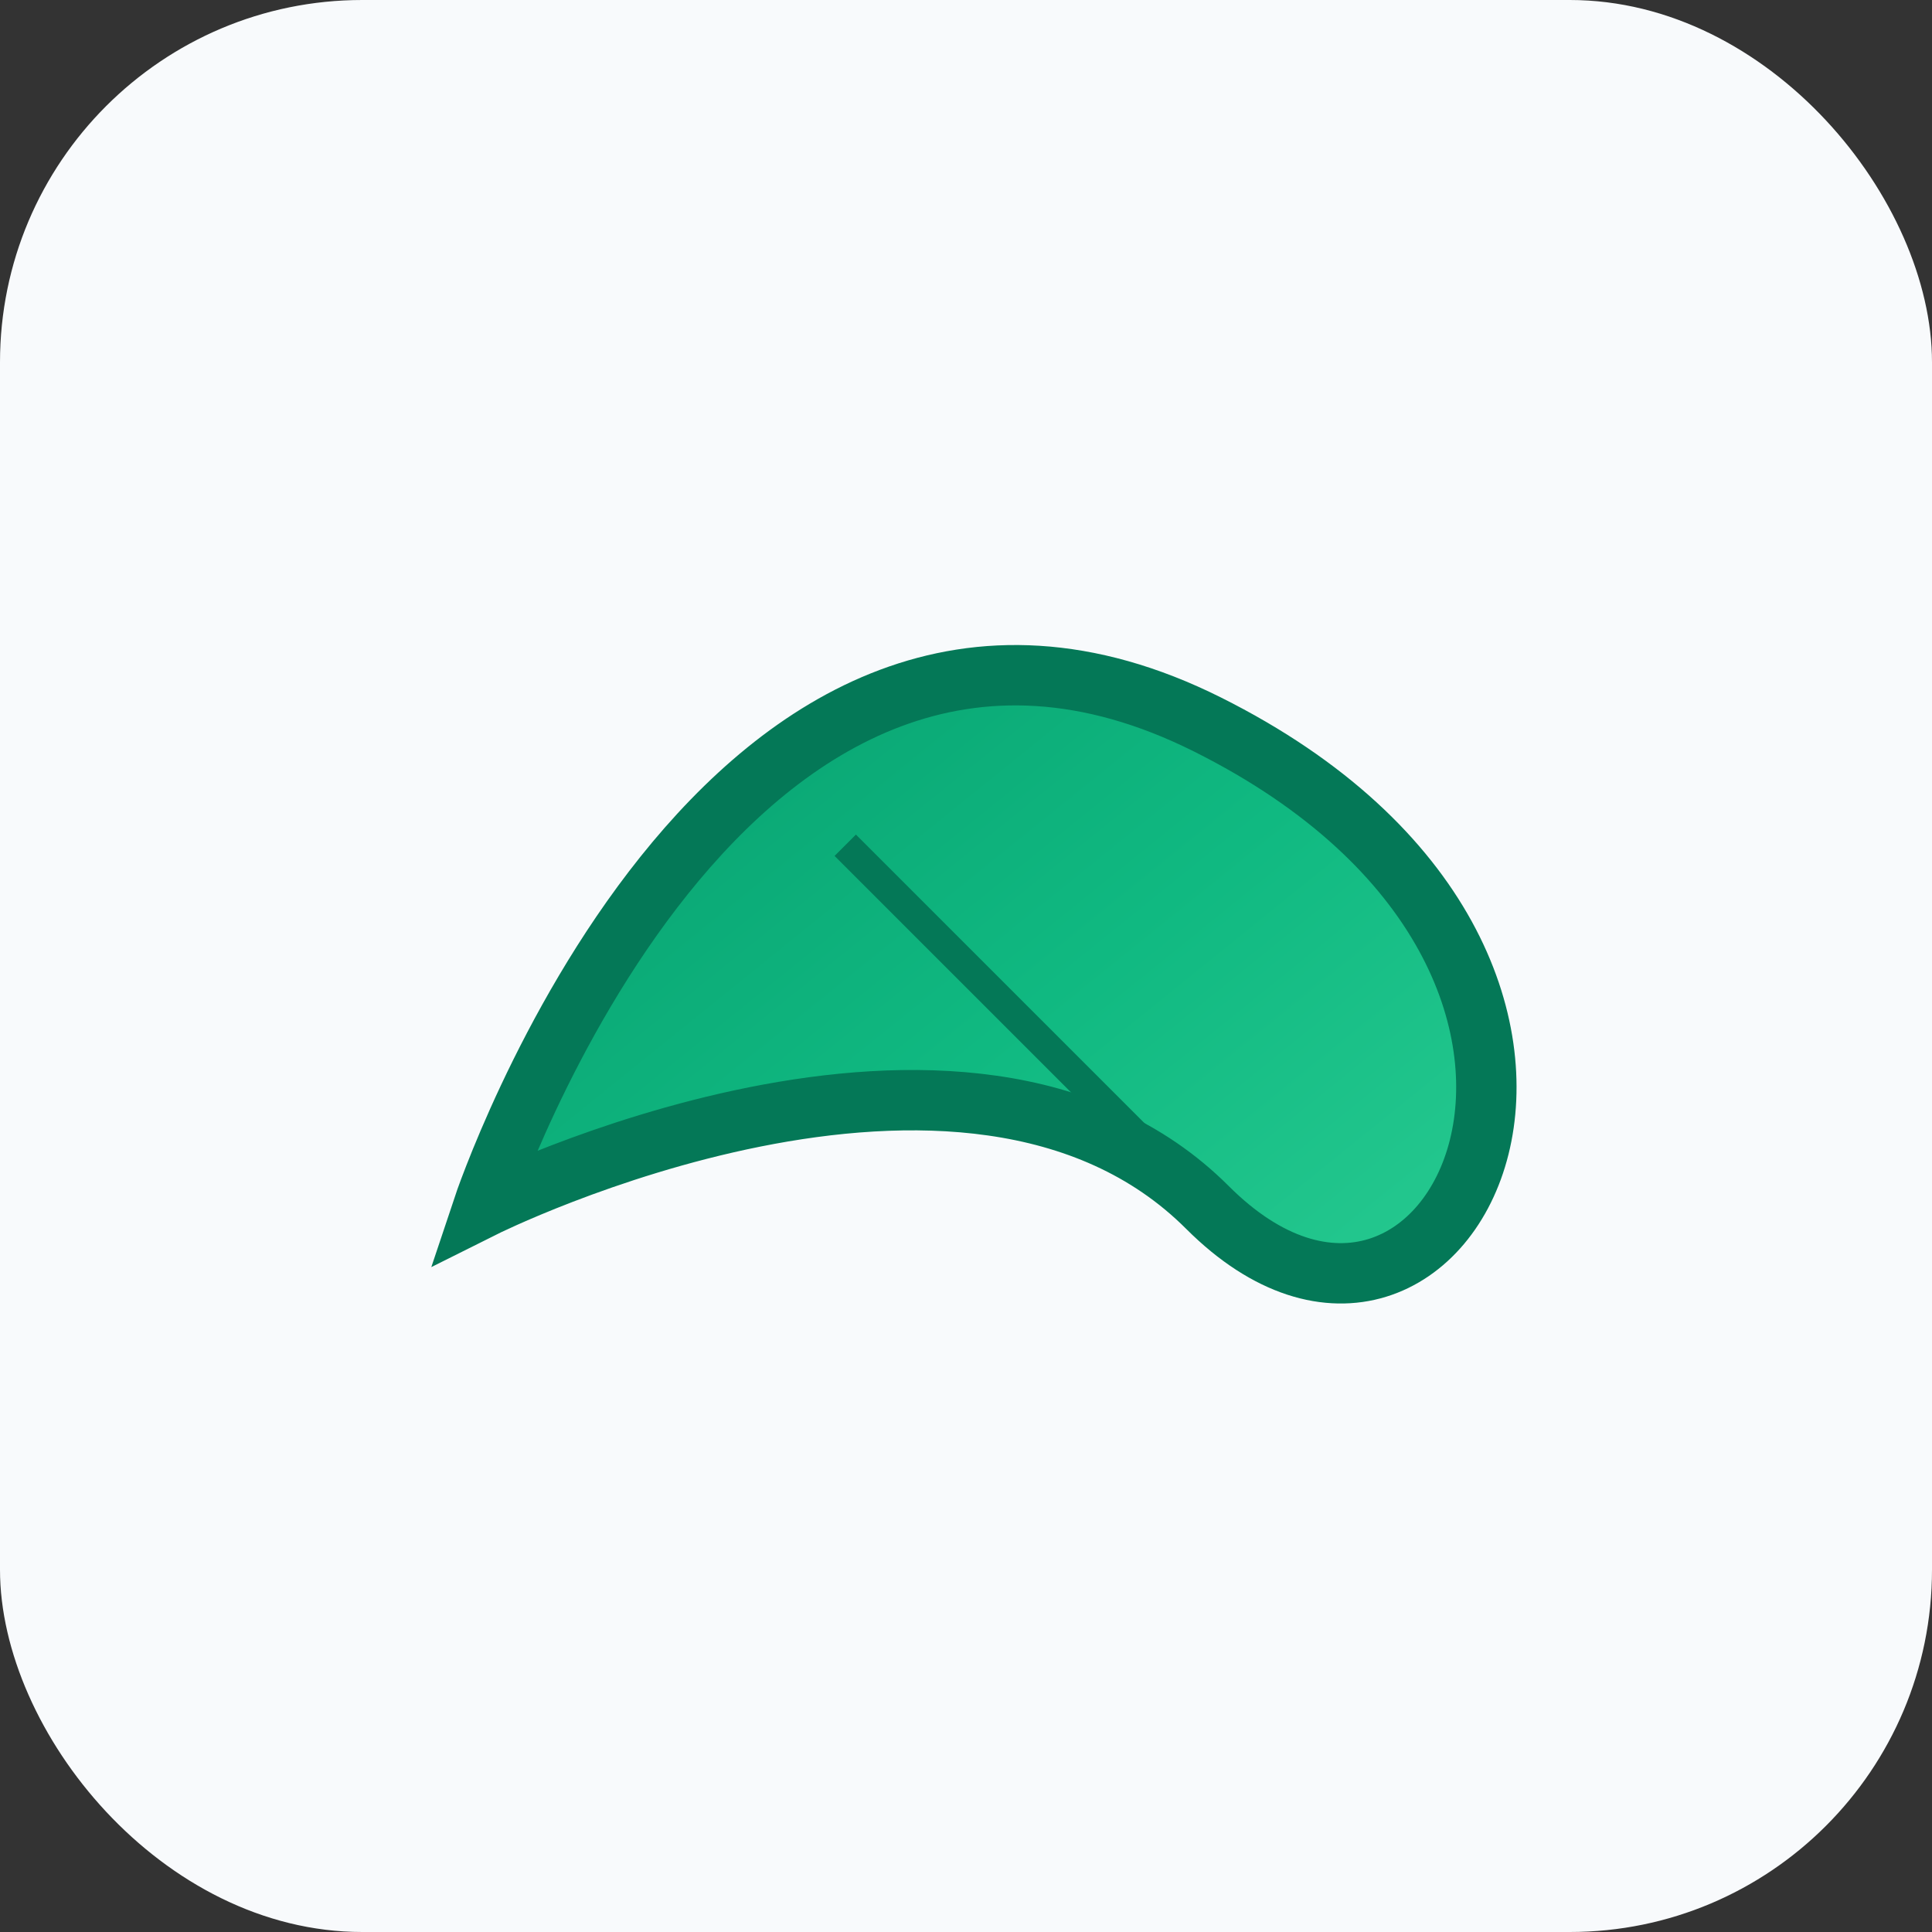
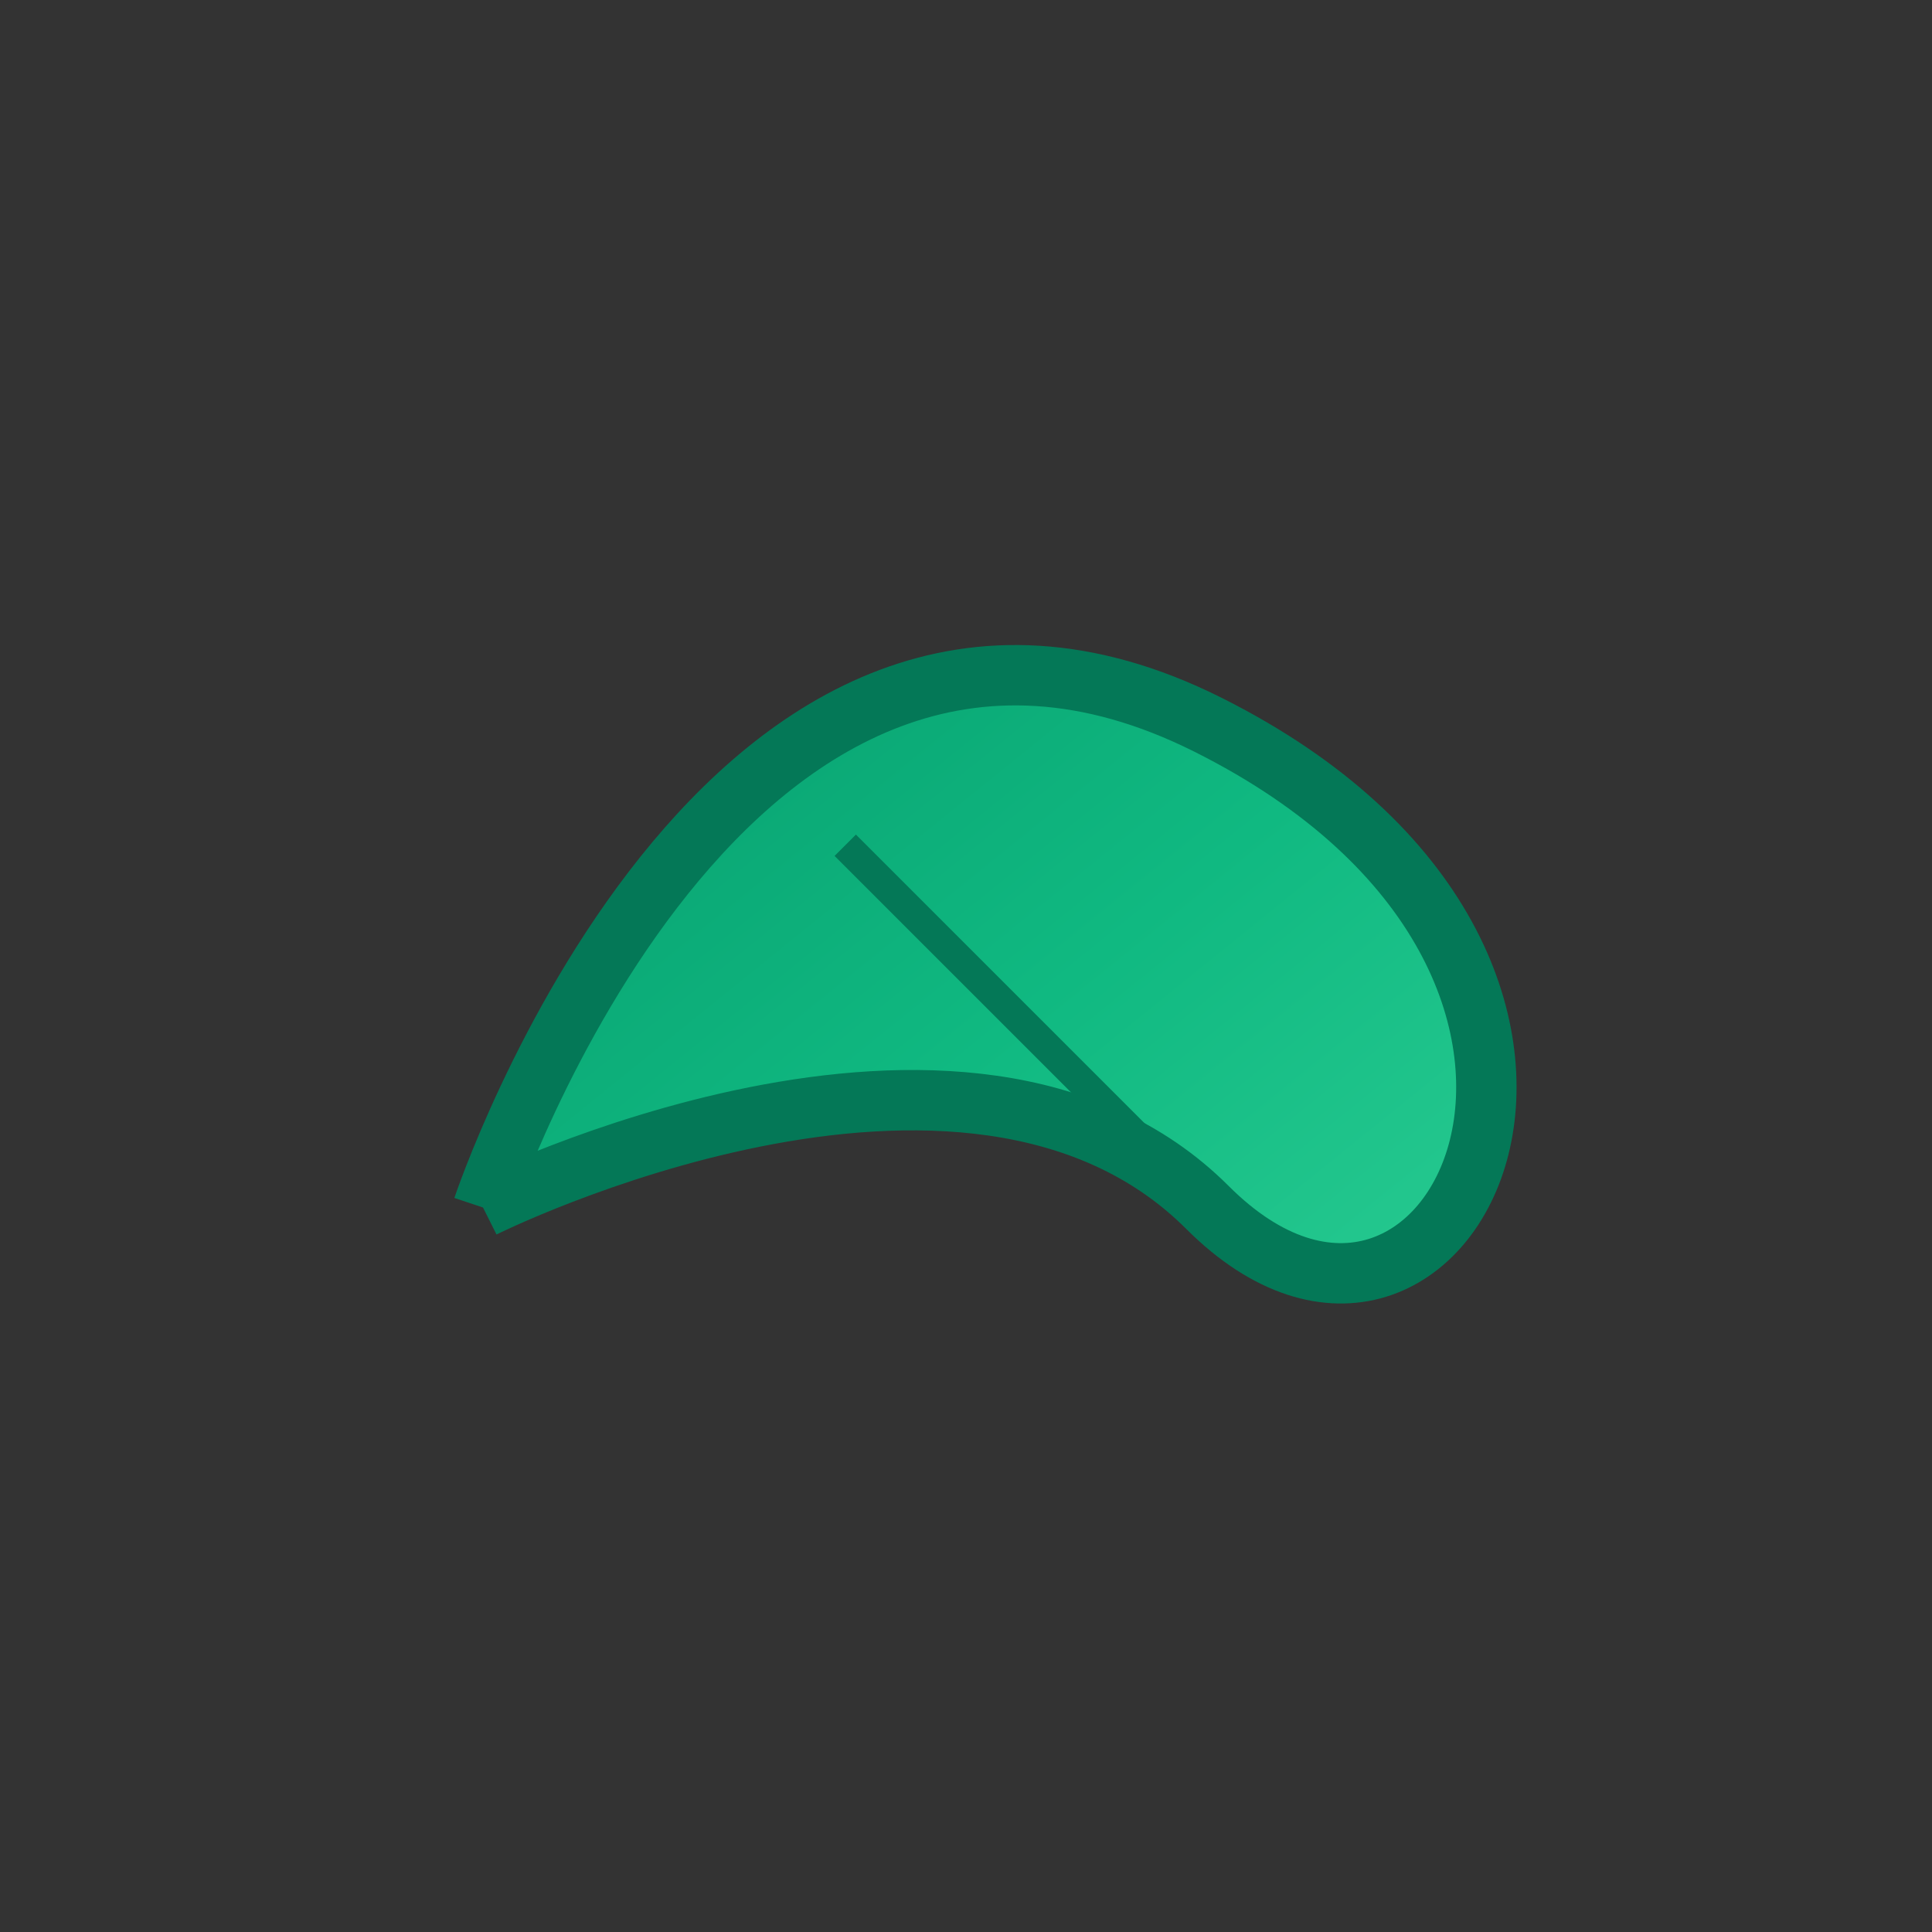
<svg xmlns="http://www.w3.org/2000/svg" width="32" height="32" viewBox="0 0 32 32" fill="none">
  <rect x="0" y="0" width="32" height="32" fill="#333333" stroke="none" />
-   <rect width="32" height="32" rx="6" fill="#F8FAFC" />
-   <path d="M8 20 C8 20, 12 8, 20 12 C28 16, 24 24, 20 20 C16 16, 8 20, 8 20 Z" fill="url(#leafGradient)" stroke="#047857" stroke-width="1" />
+   <path d="M8 20 C8 20, 12 8, 20 12 C28 16, 24 24, 20 20 C16 16, 8 20, 8 20 " fill="url(#leafGradient)" stroke="#047857" stroke-width="1" />
  <path d="M14 14 C16 16, 18 18, 20 20" stroke="#047857" stroke-width="0.5" fill="none" />
  <defs>
    <linearGradient id="leafGradient" x1="0%" y1="0%" x2="100%" y2="100%">
      <stop offset="0%" style="stop-color:#059669" />
      <stop offset="50%" style="stop-color:#10B981" />
      <stop offset="100%" style="stop-color:#34D399" />
    </linearGradient>
  </defs>
</svg>